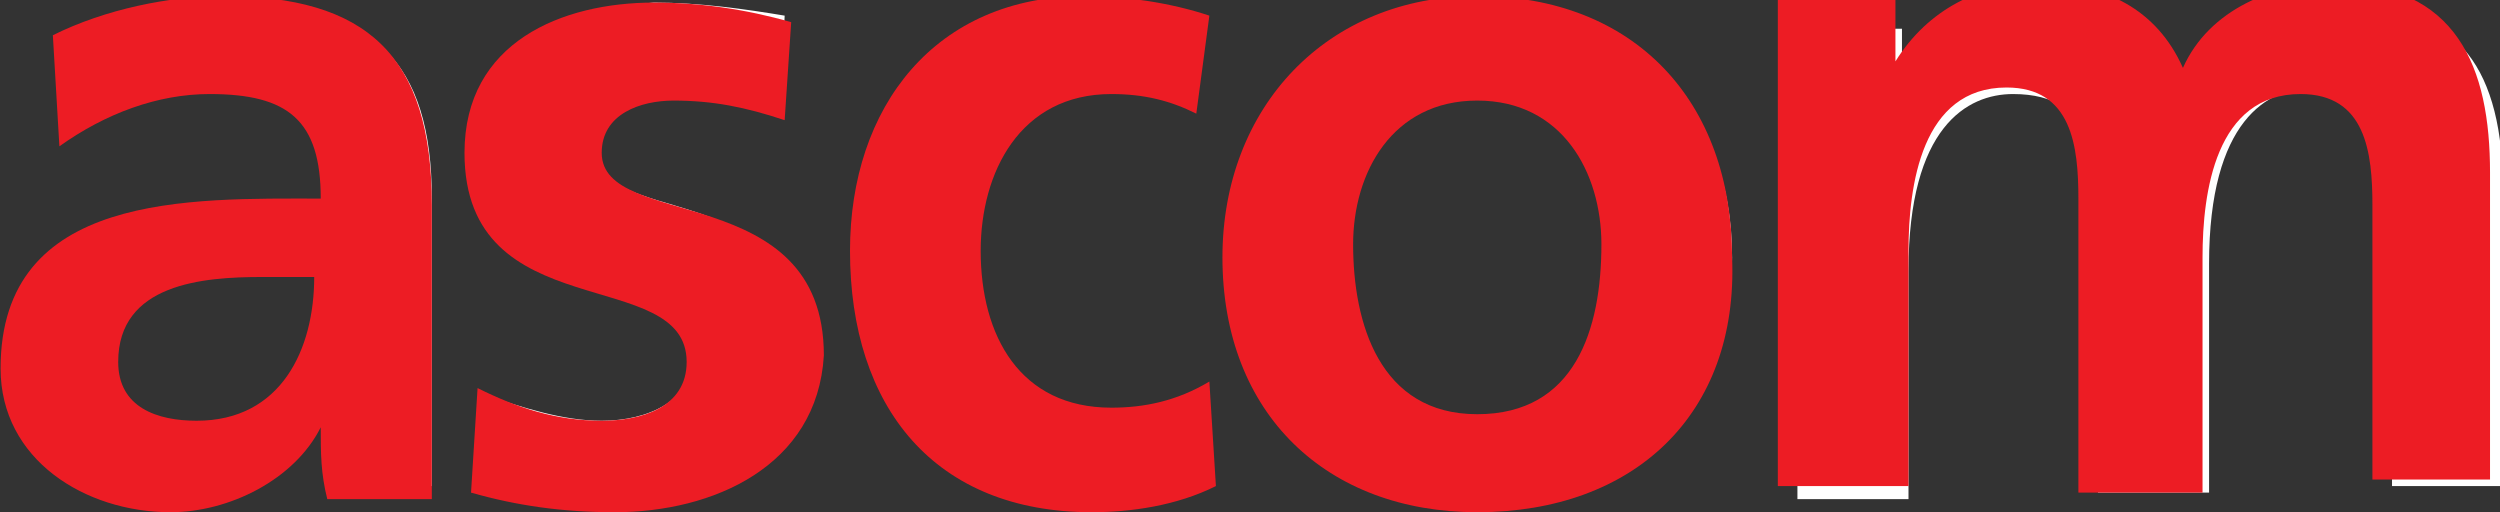
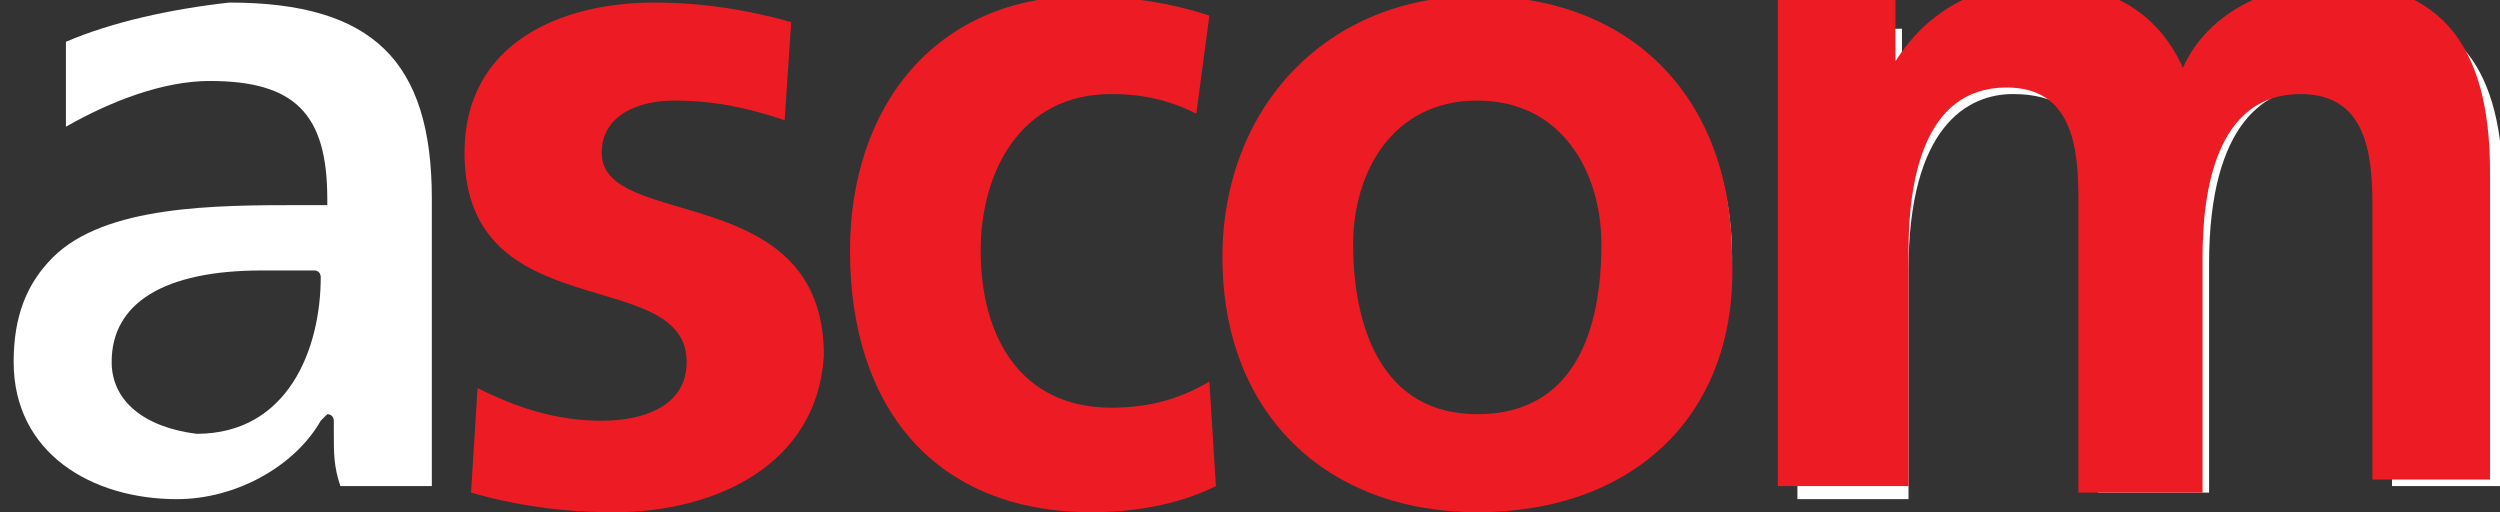
<svg xmlns="http://www.w3.org/2000/svg" id="svg2" x="0px" y="0px" viewBox="0 0 250 51.2" style="enable-background:new 0 0 250 51.2;" xml:space="preserve">
  <rect x="0" y="0" width="250" height="51.2" fill="#333333" stroke="none" />
  <style type="text/css">	.st0{fill:#FFFFFF;}	.st1{fill:#ED1C24;}</style>
  <g id="layer1" transform="translate(104.034,-222.542)">
    <g id="g2852" transform="matrix(6.534,0,0,6.534,-3890.429,-1221.869)">
      <path id="path2462" class="st0" d="M580.5,221.7c0,0.1,0,1,0,1.3c0.7-0.4,1.5-0.7,2.2-0.7c1.3,0,1.8,0.5,1.8,1.8c0,0,0,0.1,0,0.1   c0,0-0.1,0-0.1,0l-0.3,0c-1.3,0-3,0-3.8,0.8c-0.4,0.4-0.6,0.9-0.6,1.6c0,1.4,1.2,2.1,2.5,2.1c0.9,0,1.8-0.5,2.2-1.2   c0,0,0.1-0.1,0.1-0.1h0c0.1,0,0.1,0.1,0.1,0.1l0,0.2c0,0.3,0,0.5,0.1,0.8h1.4v-4.4c0-2.1-0.9-3-3.1-3   C582.1,221.2,581.2,221.4,580.5,221.7 M581.2,226.6c0-0.9,0.8-1.4,2.3-1.4h0.8c0.1,0,0.1,0.1,0.1,0.1c0,1.1-0.5,2.4-1.9,2.4   C581.7,227.6,581.2,227.2,581.2,226.6" />
-       <path id="path2464" class="st0" d="M586.7,223.4c0,1.5,1.1,1.8,2,2c0.7,0.2,1.4,0.4,1.4,1.1c0,0.7-0.7,1-1.4,1   c-0.6,0-1.2-0.2-1.8-0.4c0,0.3-0.1,1.1-0.1,1.3c0.8,0.2,1.4,0.3,2.1,0.3c1.4,0,3-0.6,3-2.3c0-1.5-1.1-1.9-2.1-2.2   c-0.7-0.2-1.3-0.4-1.3-1c0-0.7,0.7-1,1.3-1c0.6,0,1,0.1,1.6,0.3c0-0.2,0.1-1,0.1-1.2c-0.6-0.1-1.3-0.2-2-0.2   C588.2,221.2,586.7,221.8,586.7,223.4" />
      <path id="path2466" class="st0" d="M592.6,224.9c0,2.4,1.3,3.8,3.5,3.8c0.7,0,1.3-0.1,1.8-0.2c0-0.2-0.1-1-0.1-1.3   c-0.5,0.2-1,0.3-1.4,0.3c-1.6,0-2.1-1.3-2.1-2.6c0-1.2,0.7-2.5,2.1-2.5c0.4,0,0.8,0.1,1.2,0.2c0-0.3,0.1-1.1,0.1-1.2   c-0.5-0.1-1.1-0.2-1.7-0.2C594,221.2,592.6,222.7,592.6,224.9" />
-       <path id="path2468" class="st0" d="M598.4,225c0,2.2,1.5,3.7,3.8,3.7c2.3,0,3.8-1.5,3.8-3.7c0-2.3-1.5-3.8-3.8-3.8   C599.9,221.2,598.4,222.7,598.4,225 M600.1,224.8c0-1.1,0.6-2.4,2-2.4c1.4,0,2,1.2,2,2.4c0,1.7-0.7,2.7-2,2.7   C600.9,227.5,600.1,226.5,600.1,224.8" />
+       <path id="path2468" class="st0" d="M598.4,225c0,2.2,1.5,3.7,3.8,3.7c2.3,0,3.8-1.5,3.8-3.7c0-2.3-1.5-3.8-3.8-3.8   M600.1,224.8c0-1.1,0.6-2.4,2-2.4c1.4,0,2,1.2,2,2.4c0,1.7-0.7,2.7-2,2.7   C600.9,227.5,600.1,226.5,600.1,224.8" />
      <path id="path2470" class="st0" d="M613.2,222.4c0,0-0.1,0.1-0.1,0.1c-0.1,0-0.1,0-0.1-0.1c-0.4-0.8-1.1-1.2-2.1-1.2   c-0.8,0-1.6,0.4-2.1,1.2c0,0-0.1,0.1-0.1,0.1h0c-0.1,0-0.1-0.1-0.1-0.1v-0.9h-1.6v7.2h1.7v-3.5c0-2.2,0.9-2.7,1.6-2.7   c1.3,0,1.3,1.1,1.3,1.8v4.3h1.7v-3.5c0-2.2,0.9-2.7,1.6-2.7c1.2,0,1.2,1.1,1.2,1.8v4.3h1.7V224c0-1.9-0.7-2.8-2.2-2.8   C614.4,221.2,613.5,221.7,613.2,222.4" />
-       <path id="path2472" class="st1" d="M584.5,228.7c-0.1-0.4-0.1-0.7-0.1-1.1h0c-0.4,0.8-1.4,1.3-2.3,1.3c-1.3,0-2.6-0.8-2.6-2.2   c0-2.7,2.9-2.6,4.9-2.6c0-1.2-0.5-1.6-1.7-1.6c-0.8,0-1.6,0.3-2.3,0.8l-0.1-1.7c0.8-0.4,1.8-0.6,2.6-0.6c2.2,0,3.2,0.9,3.2,3.2   v4.5H584.5z M583.5,225.3c-0.9,0-2.2,0.1-2.2,1.3c0,0.7,0.6,0.9,1.2,0.9c1.3,0,1.8-1.1,1.8-2.2H583.5z" />
      <path id="path2474" class="st1" d="M588.9,228.9c-0.8,0-1.5-0.1-2.2-0.3l0.1-1.6c0.6,0.3,1.2,0.5,1.9,0.5c0.6,0,1.3-0.2,1.3-0.9   c0-1.5-3.4-0.5-3.4-3.2c0-1.7,1.5-2.3,2.9-2.3c0.7,0,1.4,0.1,2.1,0.3l-0.1,1.5c-0.6-0.2-1.1-0.3-1.7-0.3c-0.5,0-1.1,0.2-1.1,0.8   c0,1.2,3.4,0.4,3.4,3.1C592,228.2,590.4,228.9,588.9,228.9" />
      <path id="path2476" class="st1" d="M596.2,228.9c-2.4,0-3.7-1.6-3.7-4c0-2.2,1.3-3.9,3.6-3.9c0.6,0,1.3,0.1,1.9,0.3l-0.2,1.5   c-0.4-0.2-0.8-0.3-1.3-0.3c-1.4,0-2,1.2-2,2.4c0,1.3,0.6,2.4,2,2.4c0.5,0,1-0.1,1.5-0.4l0.1,1.6   C597.5,228.8,596.8,228.9,596.2,228.9" />
      <path id="path2478" class="st1" d="M602.1,228.9c-2.3,0-3.9-1.5-3.9-3.9c0-2.3,1.6-4,3.9-4c2.4,0,3.9,1.6,3.9,4   C606.1,227.4,604.5,228.9,602.1,228.9 M602.1,222.6c-1.3,0-1.9,1.1-1.9,2.2c0,1.2,0.4,2.6,1.9,2.6c1.5,0,1.9-1.3,1.9-2.6   C604,223.7,603.4,222.6,602.1,222.6" />
      <path id="path2480" class="st1" d="M615.8,228.7v-4.5c0-0.8-0.1-1.7-1.1-1.7c-1.3,0-1.5,1.5-1.5,2.5v3.6h-1.9v-4.5   c0-0.8-0.1-1.7-1.1-1.7c-1.3,0-1.5,1.5-1.5,2.5v3.6h-2v-7.5h1.8v1h0c0.5-0.8,1.3-1.2,2.2-1.2c1,0,1.8,0.4,2.2,1.3   c0.4-0.9,1.4-1.3,2.3-1.3c1.9,0,2.4,1.3,2.4,2.9v4.7H615.8z" />
    </g>
  </g>
</svg>